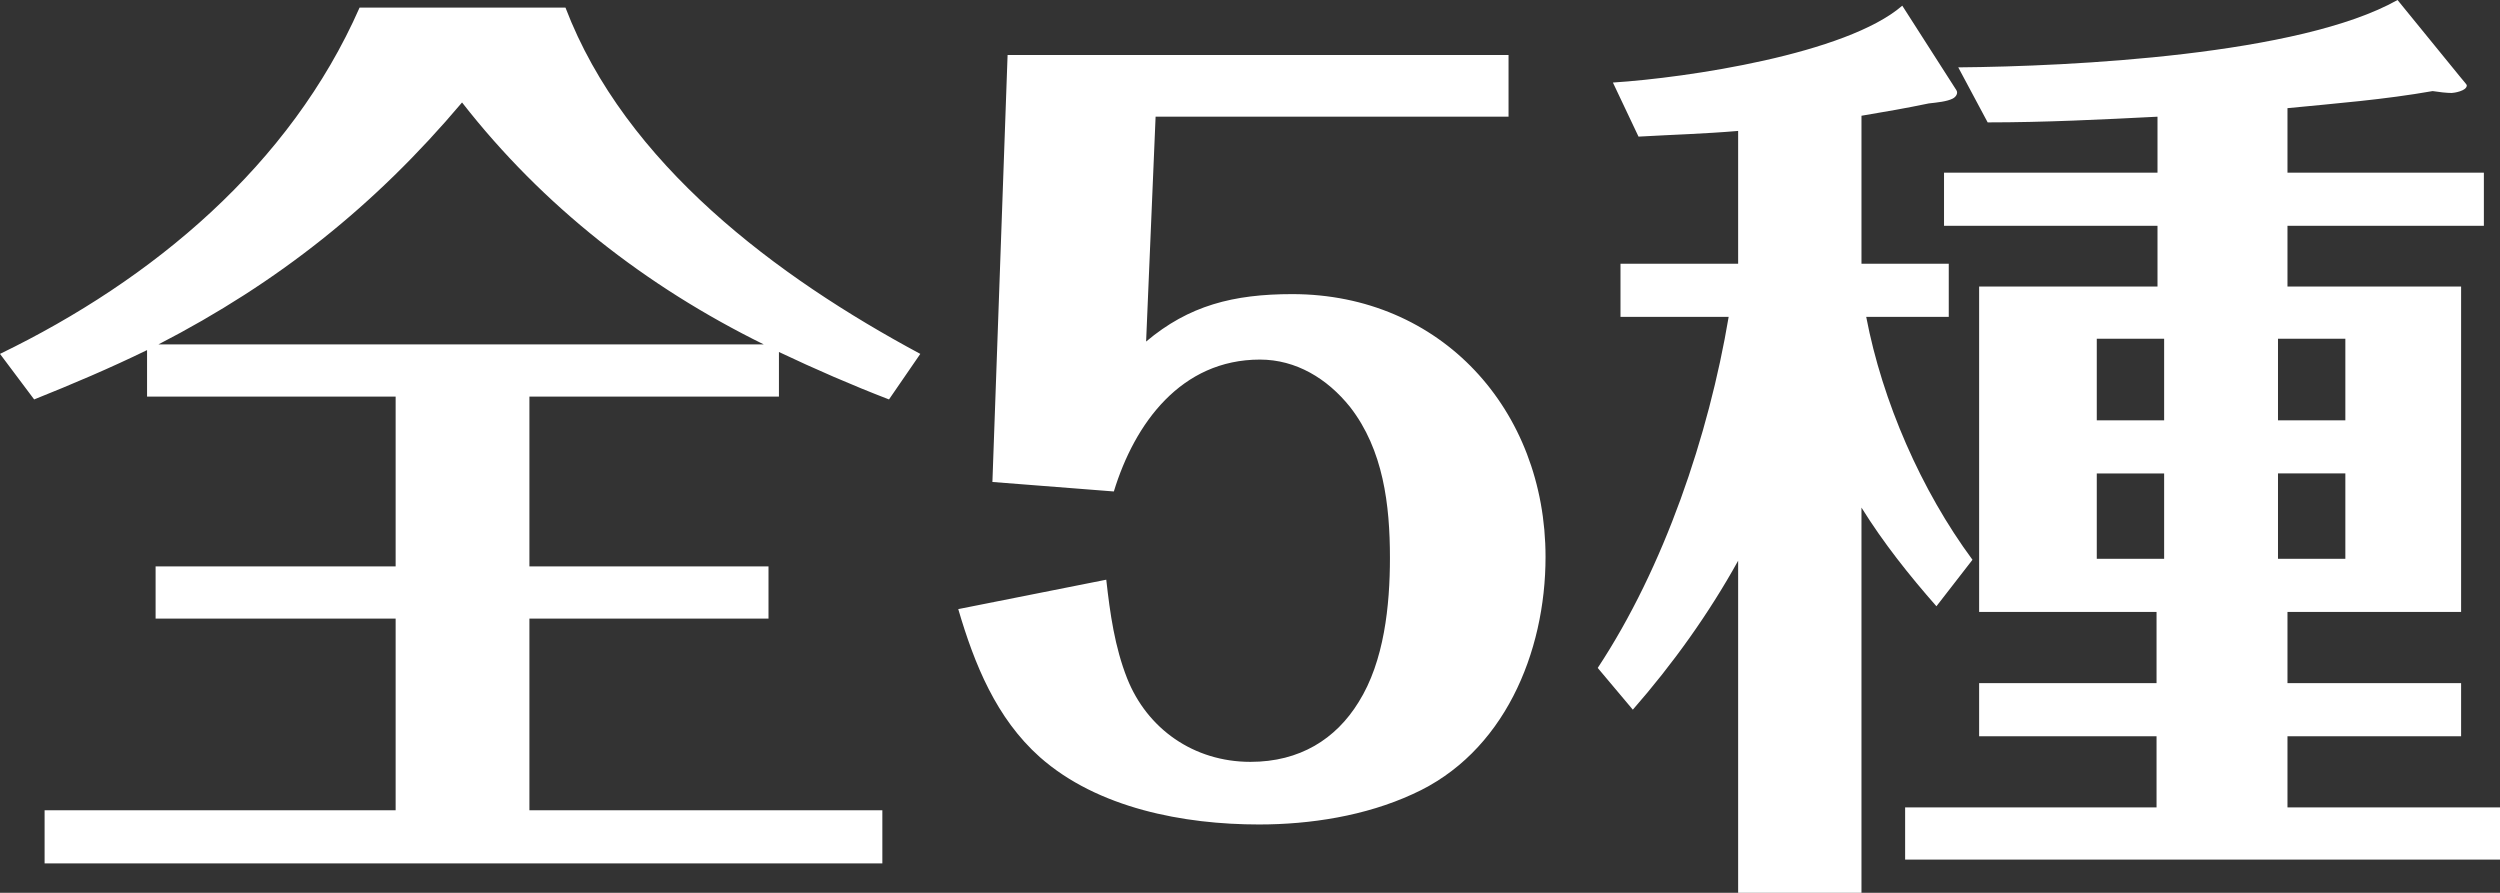
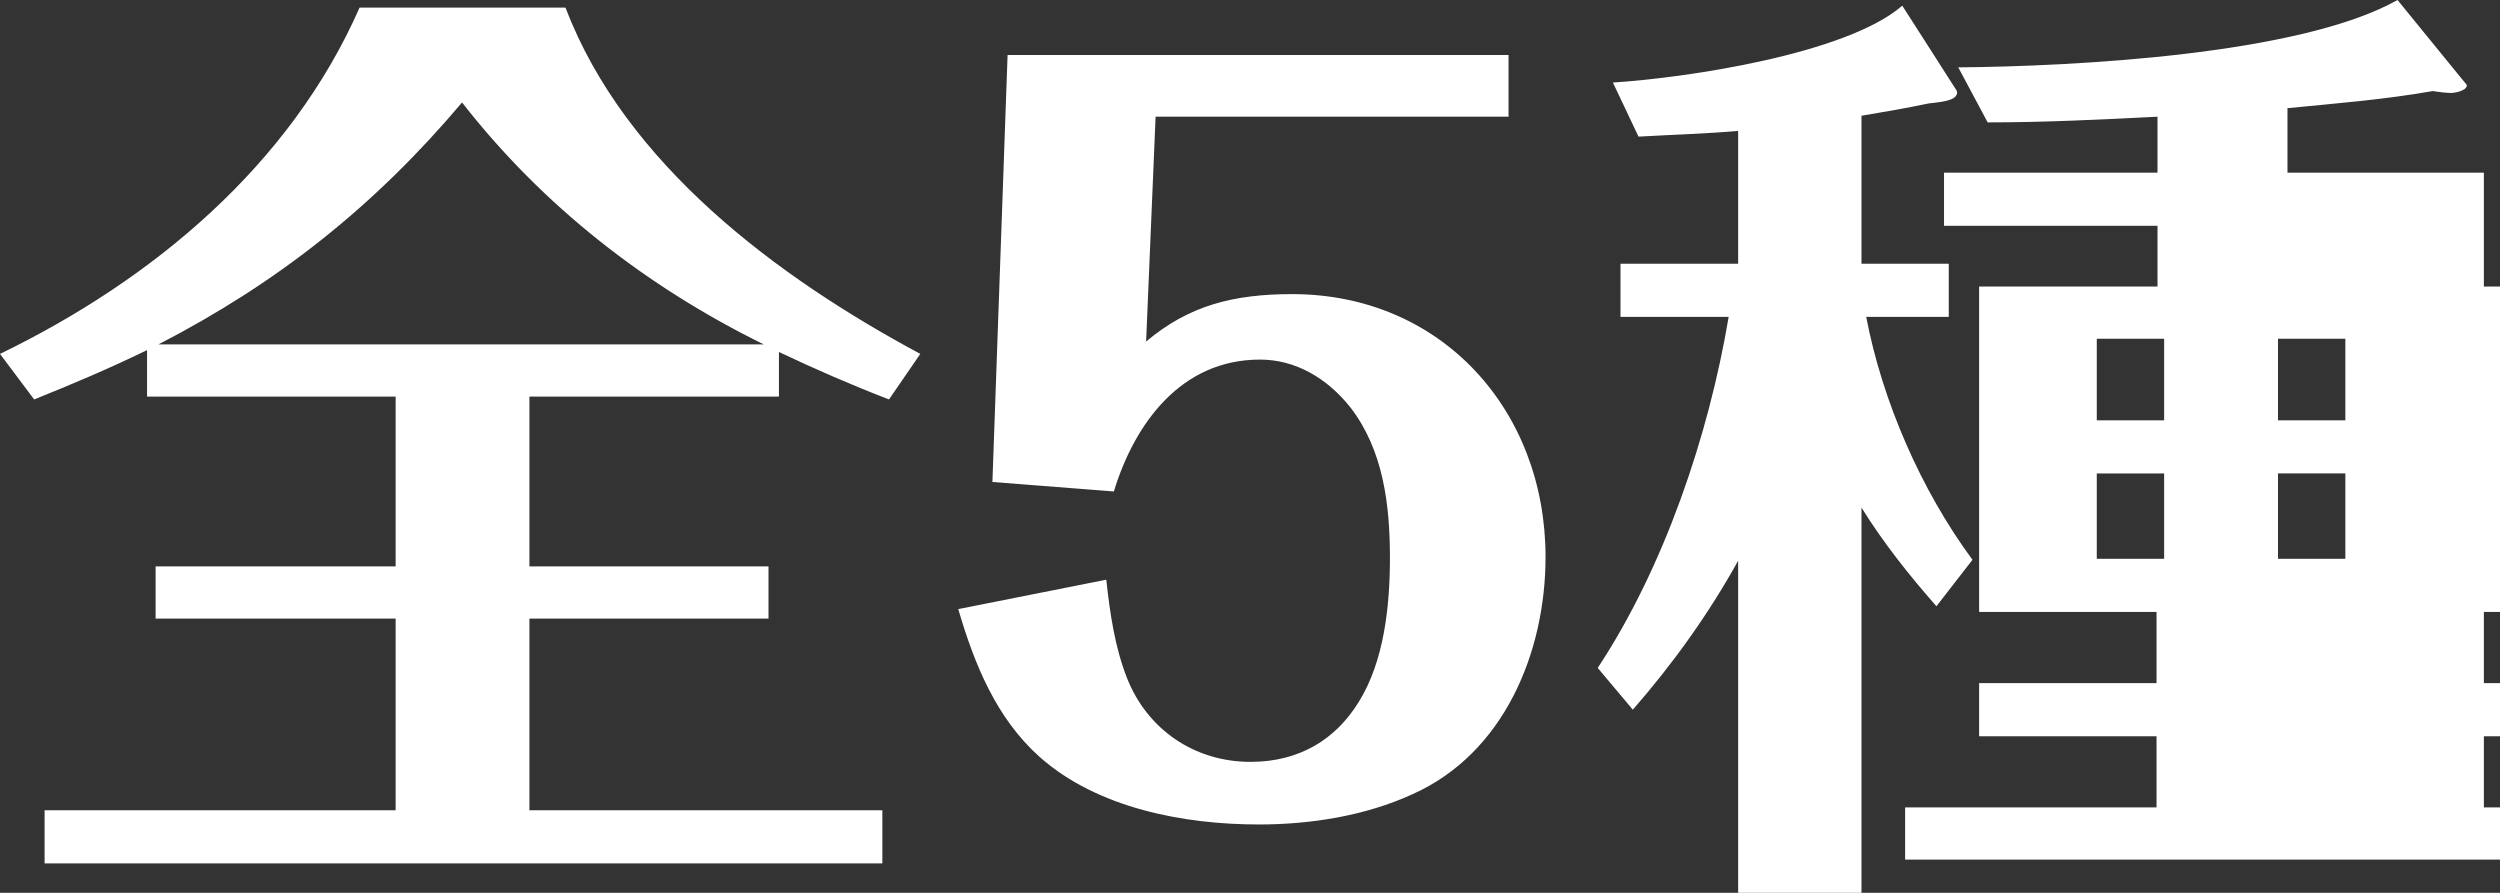
<svg xmlns="http://www.w3.org/2000/svg" id="Layer_2" viewBox="0 0 52.7 18.82">
  <rect x="0" y="0" width="52.7" height="18.82" fill="#333333" stroke="none" />
  <defs>
    <style>.cls-1{fill:#fff}</style>
  </defs>
  <g id="_デザイン">
-     <path class="cls-1" d="M11.16 11.94h5.04v1.1h-5.04v4.04h7.44v1.12H.94v-1.12h7.4v-4.04H3.28v-1.1h5.06V8.36H3.1v-.98c-.78.38-1.58.72-2.38 1.04L0 7.46C3.22 5.9 6.12 3.48 7.58.16h4.34c1.26 3.3 4.46 5.68 7.48 7.3l-.66.96c-.78-.3-1.56-.64-2.32-1v.94h-5.26v3.58zM9.74 2.16c-1.84 2.18-3.88 3.8-6.4 5.1H16.1c-2.48-1.22-4.66-2.92-6.36-5.1zM31.8 1.16v1.3h-7.44l-.2 4.74c.9-.76 1.84-1 3.08-1 3.14 0 5.34 2.44 5.34 5.54 0 2.02-.88 4.14-2.8 5-1 .46-2.16.64-3.24.64-1.58 0-3.4-.34-4.62-1.42-.92-.82-1.38-1.96-1.72-3.12l3.12-.62c.08.72.18 1.42.44 2.08.42 1.06 1.4 1.76 2.6 1.76 1.04 0 1.8-.48 2.28-1.26.54-.86.66-2.04.66-3.04 0-1.12-.14-2.28-.84-3.18-.48-.6-1.14-1-1.9-1-1.66 0-2.64 1.34-3.08 2.78l-2.56-.2.32-9H31.8zM39.24 18.82h-2.6v-7c-.62 1.12-1.38 2.18-2.22 3.14l-.74-.88c1.4-2.12 2.34-4.9 2.76-7.4h-2.28V5.56h2.48v-2.8c-.7.06-1.4.08-2.1.12L34 1.74c1.56-.1 4.92-.6 6.1-1.62l1.14 1.78c.04.06 0 .14-.08.18-.12.06-.32.08-.5.1-.48.1-.94.18-1.42.26v3.12h1.84v1.12h-1.74c.34 1.78 1.16 3.66 2.24 5.12l-.76.98c-.58-.66-1.12-1.34-1.58-2.08v8.12zm8.98-15.18h4.14v1.12h-4.14v1.28h3.66v6.86h-3.66v1.5h3.66v1.12h-3.66v1.5h4.48v1.1H40.16v-1.1h5.3v-1.5h-3.74V14.4h3.74v-1.5h-3.74V6.04h3.76V4.76h-4.5V3.64h4.5V2.46c-1.18.06-2.38.12-3.58.12l-.62-1.16c2.4-.02 7.2-.26 9.26-1.42l1.32 1.62c.08.1.14.16.14.18 0 .12-.28.16-.32.16-.1 0-.28-.02-.4-.04-1.02.18-2.04.26-3.06.36v1.36zm-2.6 3.5H44.2v1.72h1.42V7.14zM44.2 9.98v1.8h1.42v-1.8H44.2zm5.24-1.12V7.14h-1.42v1.72h1.42zm-1.42 2.92h1.42v-1.8h-1.42v1.8z" />
+     <path class="cls-1" d="M11.16 11.94h5.04v1.1h-5.04v4.04h7.44v1.12H.94v-1.12h7.4v-4.04H3.28v-1.1h5.06V8.36H3.1v-.98c-.78.38-1.58.72-2.38 1.04L0 7.46C3.22 5.9 6.12 3.48 7.58.16h4.34c1.26 3.3 4.46 5.68 7.48 7.3l-.66.96c-.78-.3-1.56-.64-2.32-1v.94h-5.26v3.58zM9.74 2.16c-1.84 2.18-3.88 3.8-6.4 5.1H16.1c-2.48-1.22-4.66-2.92-6.36-5.1zM31.8 1.16v1.3h-7.44l-.2 4.74c.9-.76 1.84-1 3.08-1 3.14 0 5.34 2.44 5.34 5.54 0 2.02-.88 4.14-2.8 5-1 .46-2.16.64-3.24.64-1.58 0-3.4-.34-4.62-1.42-.92-.82-1.38-1.96-1.72-3.12l3.12-.62c.08.72.18 1.42.44 2.08.42 1.06 1.4 1.76 2.6 1.76 1.04 0 1.8-.48 2.28-1.26.54-.86.66-2.04.66-3.04 0-1.12-.14-2.28-.84-3.18-.48-.6-1.14-1-1.9-1-1.66 0-2.64 1.34-3.08 2.78l-2.56-.2.32-9H31.8zM39.24 18.82h-2.6v-7c-.62 1.12-1.38 2.18-2.22 3.14l-.74-.88c1.4-2.12 2.34-4.9 2.76-7.4h-2.28V5.56h2.48v-2.8c-.7.06-1.4.08-2.1.12L34 1.74c1.56-.1 4.92-.6 6.1-1.62l1.14 1.78c.04.06 0 .14-.08.18-.12.06-.32.08-.5.1-.48.1-.94.18-1.42.26v3.12h1.84v1.12h-1.74c.34 1.78 1.16 3.66 2.24 5.12l-.76.98c-.58-.66-1.12-1.34-1.58-2.08v8.12zm8.98-15.18h4.14v1.12v1.28h3.66v6.86h-3.66v1.5h3.66v1.12h-3.66v1.5h4.48v1.1H40.16v-1.1h5.3v-1.5h-3.74V14.4h3.74v-1.5h-3.74V6.04h3.76V4.76h-4.5V3.64h4.5V2.46c-1.18.06-2.38.12-3.58.12l-.62-1.16c2.4-.02 7.2-.26 9.26-1.42l1.32 1.62c.08.1.14.16.14.18 0 .12-.28.16-.32.16-.1 0-.28-.02-.4-.04-1.02.18-2.04.26-3.06.36v1.36zm-2.6 3.5H44.2v1.72h1.42V7.14zM44.2 9.98v1.8h1.42v-1.8H44.2zm5.24-1.12V7.14h-1.42v1.72h1.42zm-1.42 2.92h1.42v-1.8h-1.42v1.8z" />
  </g>
</svg>